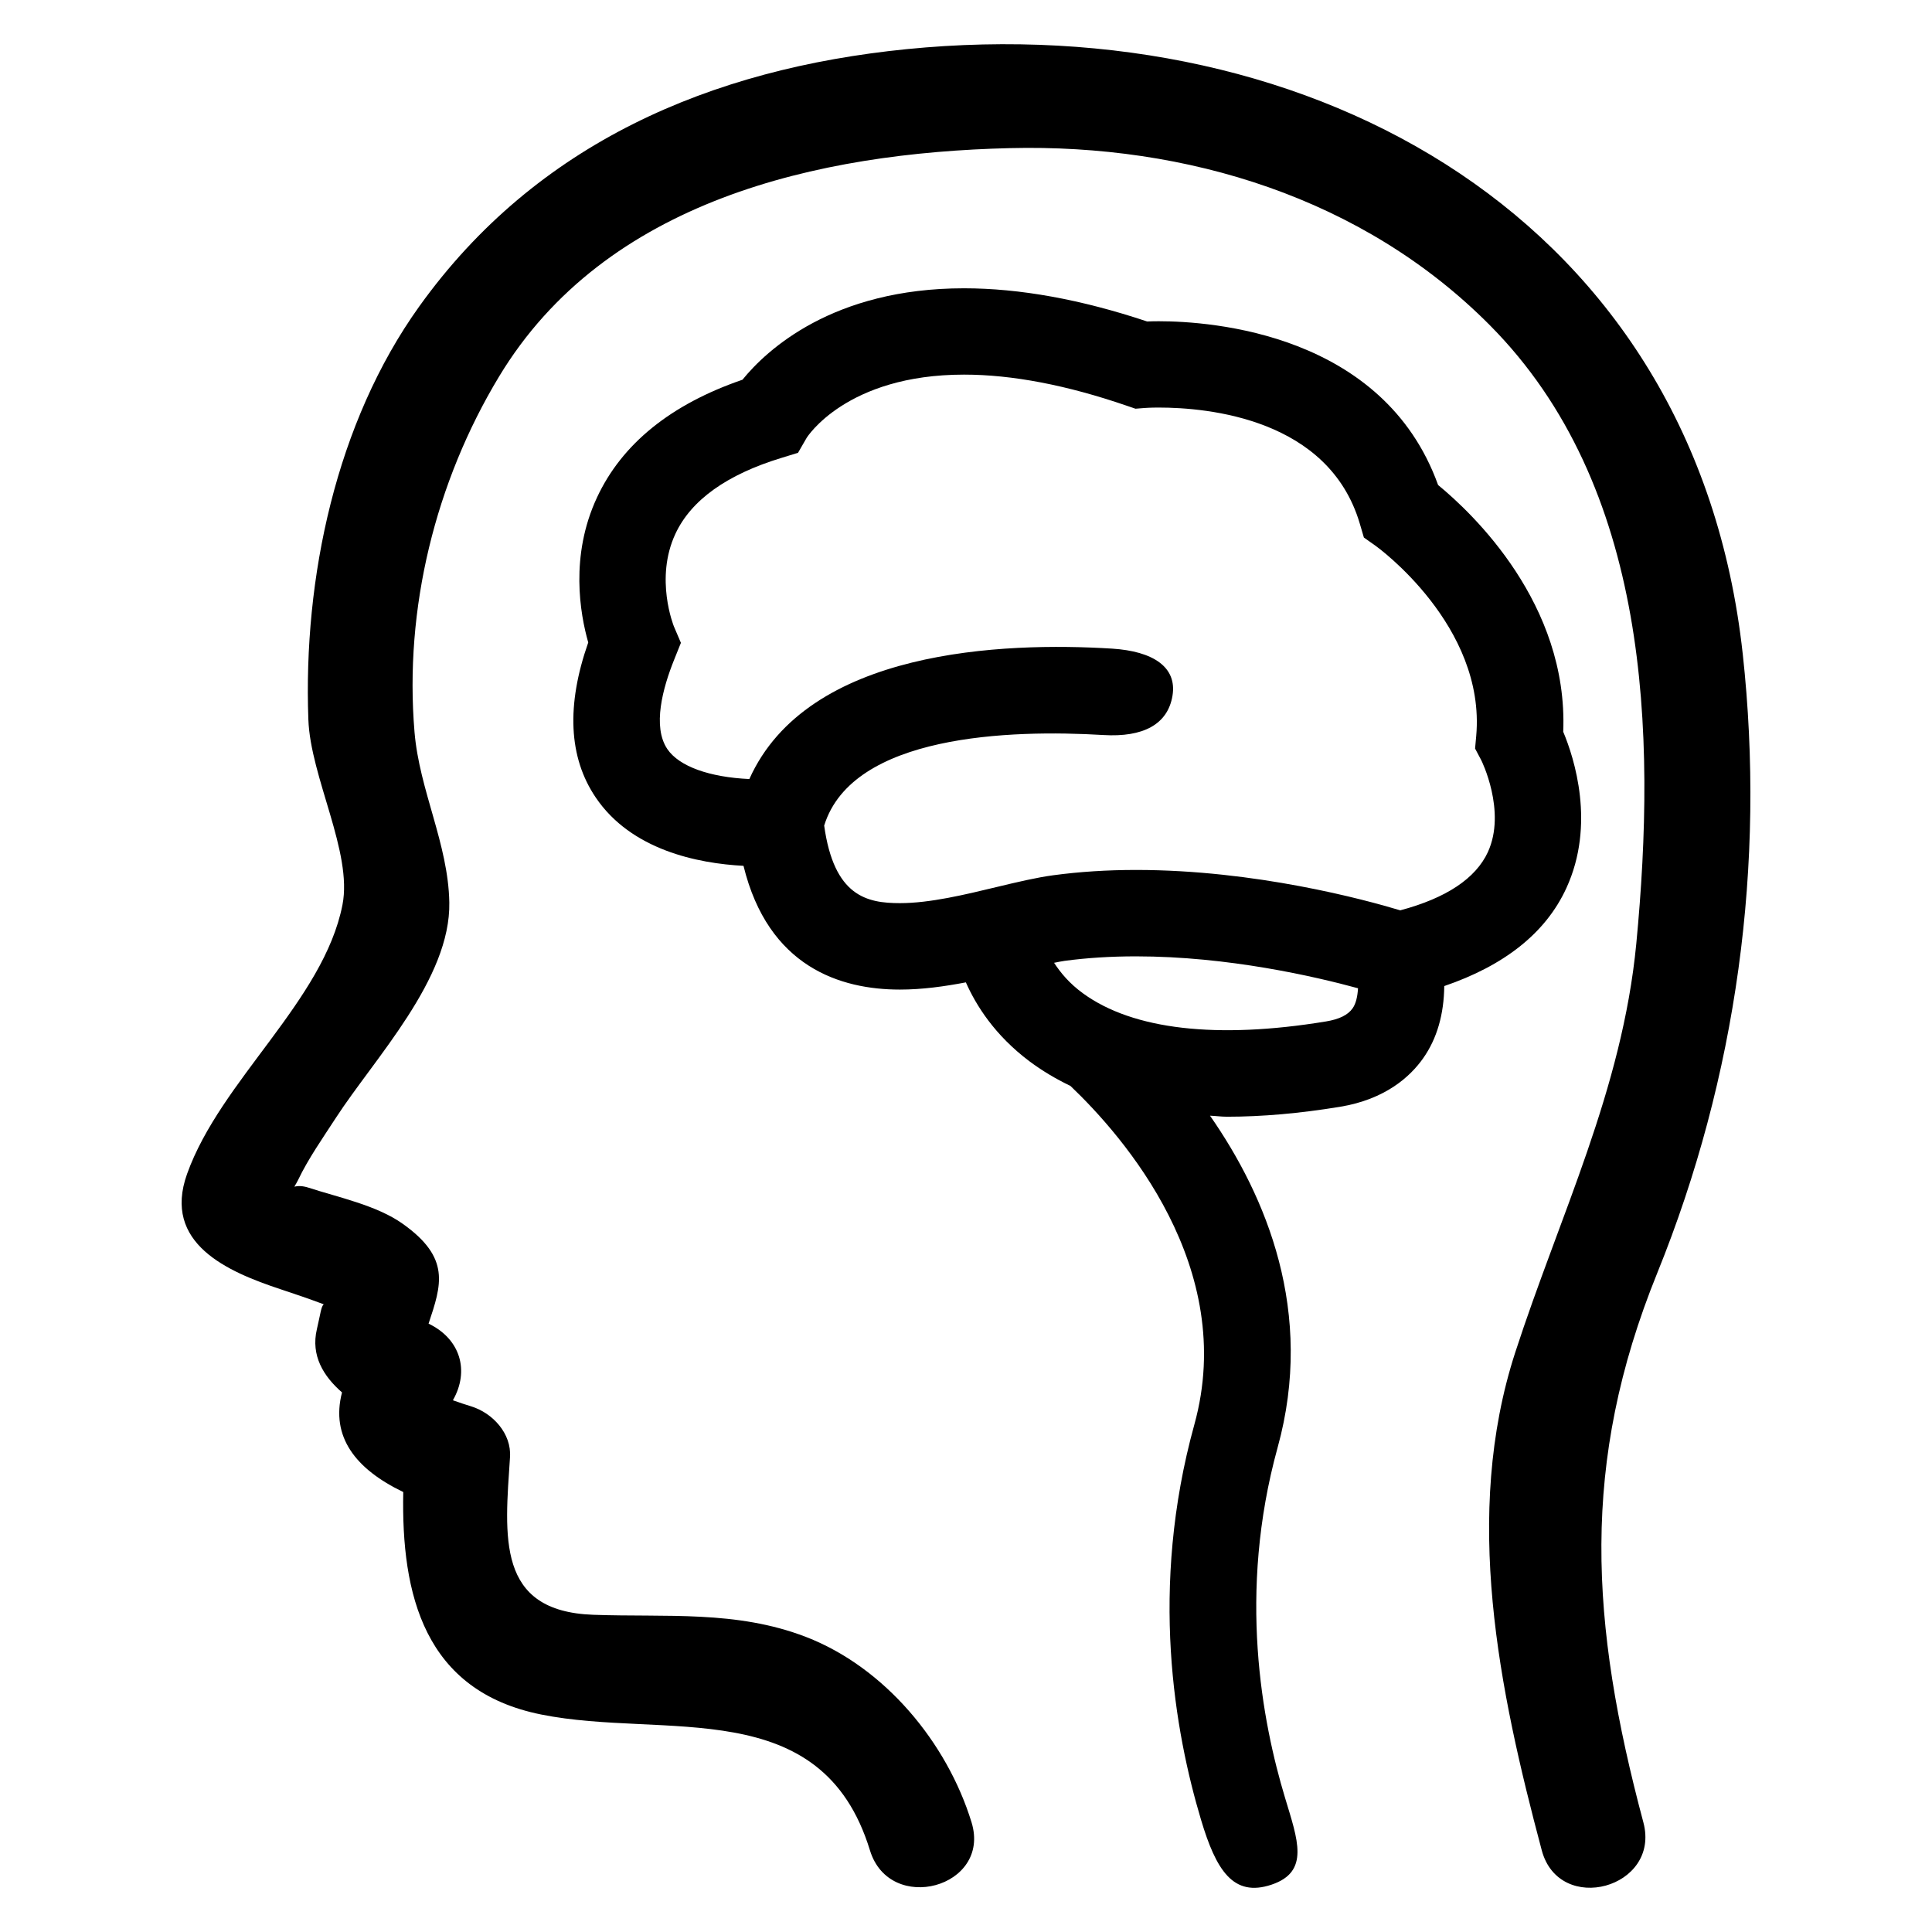
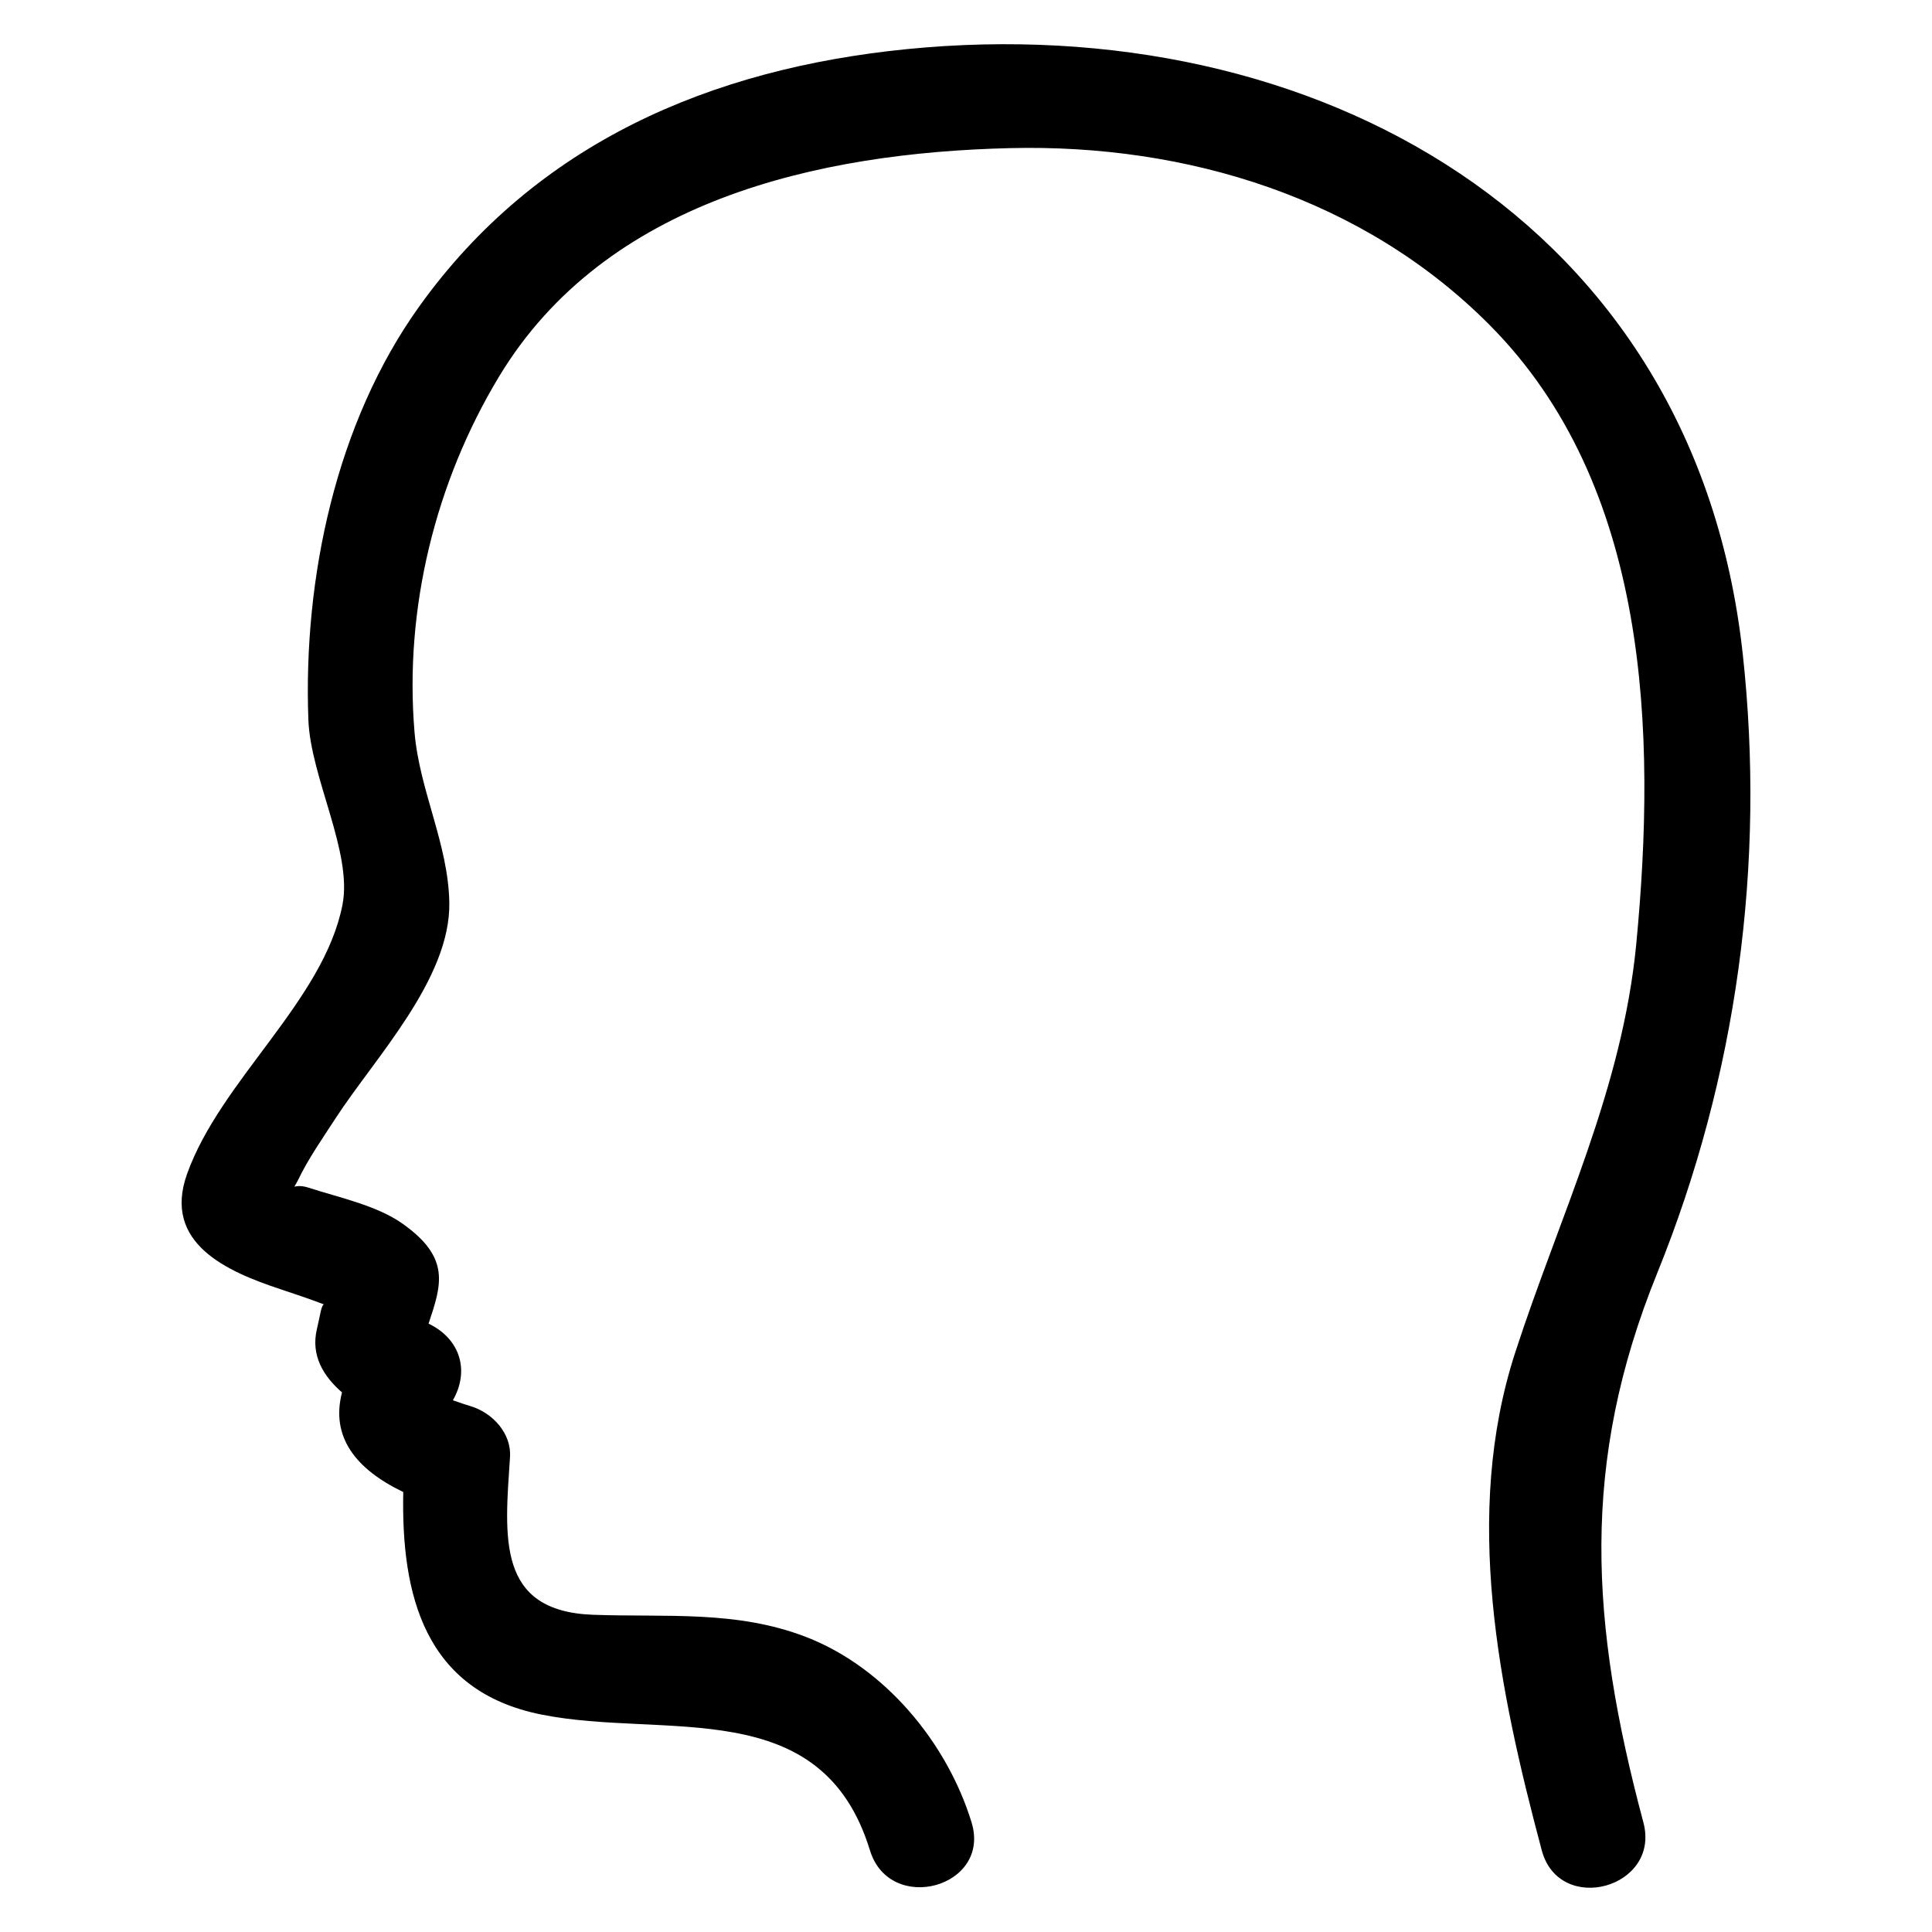
<svg xmlns="http://www.w3.org/2000/svg" fill="#000000" width="800px" height="800px" version="1.1" viewBox="144 144 512 512">
  <g>
    <path d="m605.83 317.19c-12.609-114.95-113.45-170.93-221.52-160.17-52.016 5.191-98.184 24.93-129.17 68.137-22.109 30.824-30.797 72.09-29.422 109.5 0.535 15.312 11.77 35.223 9.039 49.129-4.992 25.449-32.289 46.457-41.176 71.297-6.625 18.488 10.793 25.938 24.719 30.562 3.879 1.281 7.727 2.594 11.512 4.016-0.719 0.504-0.855 2.426-1.832 6.566-1.664 7.023 1.77 12.52 6.656 16.777-3.055 11.77 3.586 20.32 16.23 26.398-0.551 27.176 5.527 52.73 36.551 58.961 32.762 6.594 74.305-5.863 87.129 36 5.25 17.16 32.199 9.848 26.93-7.406-6.504-21.191-23.039-41.113-43.906-49.16-18.457-7.113-37.023-5.16-56.367-5.863-25.77-0.918-23.434-20.703-22.047-41.77 0.426-6.289-4.594-11.68-10.242-13.449-1.602-0.488-3.191-1.023-4.777-1.586-0.031-0.031-0.062-0.031-0.105-0.062 4.441-7.785 1.984-16.23-6.457-20.289 3.434-10.32 5.894-17.418-6.871-26.473-6.871-4.887-17.07-6.992-24.945-9.559-1.617-0.52-2.809-0.488-3.754-0.273 0.305-0.52 0.594-0.961 0.961-1.711 2.75-5.754 6.551-11.129 10-16.457 10.336-15.922 30.488-36.887 30.105-57.16-0.289-15.574-7.938-29.68-9.223-45.176-2.738-32.672 5.535-66.211 22.391-94.152 28.199-46.746 84.547-59.344 135.37-60.562 46.898-1.145 93.707 13.207 127.17 46.887 42.367 42.625 44.199 108 38.855 163.95-3.727 38.777-20.258 71.922-32.074 108.29-14 43.113-4.305 89.48 7.023 131.98 4.656 17.375 31.57 10 26.93-7.406-14.105-52.793-16.793-95.145 3.68-145.6 21.066-52.004 28.762-108.28 22.641-164.17z" />
-     <path d="m558.27 337.92c1.375-33.895-24.031-57.891-33.16-65.387-14.488-40.199-60.09-43.402-74.043-43.402-1.207 0-2.231 0.031-3.07 0.062-17.496-5.848-33.801-8.793-48.52-8.793-34.824 0-52.336 16.383-58.715 24.23-18.977 6.519-31.938 16.992-38.551 31.207-7.223 15.48-4.473 30.871-2.32 38.426-5.848 16.656-5.207 30.441 1.969 41.055 9.418 13.969 27.066 17.496 39.176 18.137 6.566 26.809 25.68 32.793 41.449 32.793 5.879 0 11.77-0.824 17.48-1.91 2.75 6.199 7.695 14.016 16.793 20.871 3.344 2.504 6.992 4.688 10.914 6.566 14.105 13.418 44.352 48.105 32.855 89.707-12.047 43.57-5.176 81.586 1.754 104.76 3.984 13.328 8.504 20.641 18.703 17.207s6.914-11.879 3.574-22.992c-6.078-20.121-12.625-54.289-1.969-92.867 9.895-35.848-3.008-66.504-17.922-87.922 1.559 0.062 2.93 0.273 4.535 0.273 9.207 0 19.176-0.871 29.879-2.625 12.137-1.984 18.703-8.09 22.062-12.855 3.727-5.281 5.512-11.742 5.602-19.145 15.77-5.391 26.855-13.953 32.367-25.984 7.723-16.816 2.121-34.344-0.844-41.414zm-55.828 73.312c-1.238 1.754-3.527 2.887-7.055 3.465-28.871 4.746-51.113 2.184-64.32-7.406-3.711-2.688-5.984-5.496-7.727-8.137 0.93-0.184 1.938-0.398 2.809-0.52 5.91-0.793 12.273-1.191 18.902-1.191 24.504 0 47.602 5.391 58.84 8.457-0.137 2.234-0.566 4.098-1.449 5.332zm35.875-41.449c-3.238 7.023-11.055 12.215-23.234 15.465-9.543-2.871-38.41-10.703-70.016-10.703-7.633 0-15.023 0.473-21.938 1.406-4.367 0.582-9.527 1.801-15.113 3.144-8.246 1.984-17.57 4.246-25.512 4.246-8.777 0-17.48-1.801-20.09-20.551 7.481-24.168 49.359-25.48 74.016-24 10.473 0.625 17.023-2.777 18.289-10.41 1.266-7.633-5.191-11.801-16-12.488-28.809-1.785-80.688 0.137-96.137 34.562-10.504-0.488-18.594-3.312-21.738-7.953-4-5.938-1.207-16.184 1.832-23.727l1.77-4.414-1.863-4.367c-0.047-0.133-5.117-12.668 0.395-24.5 4.168-8.977 13.664-15.754 28.184-20.168l4.32-1.328 2.258-3.91c0.09-0.184 10.551-16.809 41.738-16.809 12.762 0 27.281 2.793 43.16 8.258l2.273 0.777 2.352-0.184c0.215-0.016 1.586-0.121 3.785-0.121 13.266 0 45.039 2.992 53.281 30.656l1.113 3.785 3.207 2.273c0.305 0.215 29.145 21.082 26.566 50.289l-0.305 3.359 1.586 2.992c0.109 0.145 6.754 13.625 1.82 24.418z" />
  </g>
</svg>